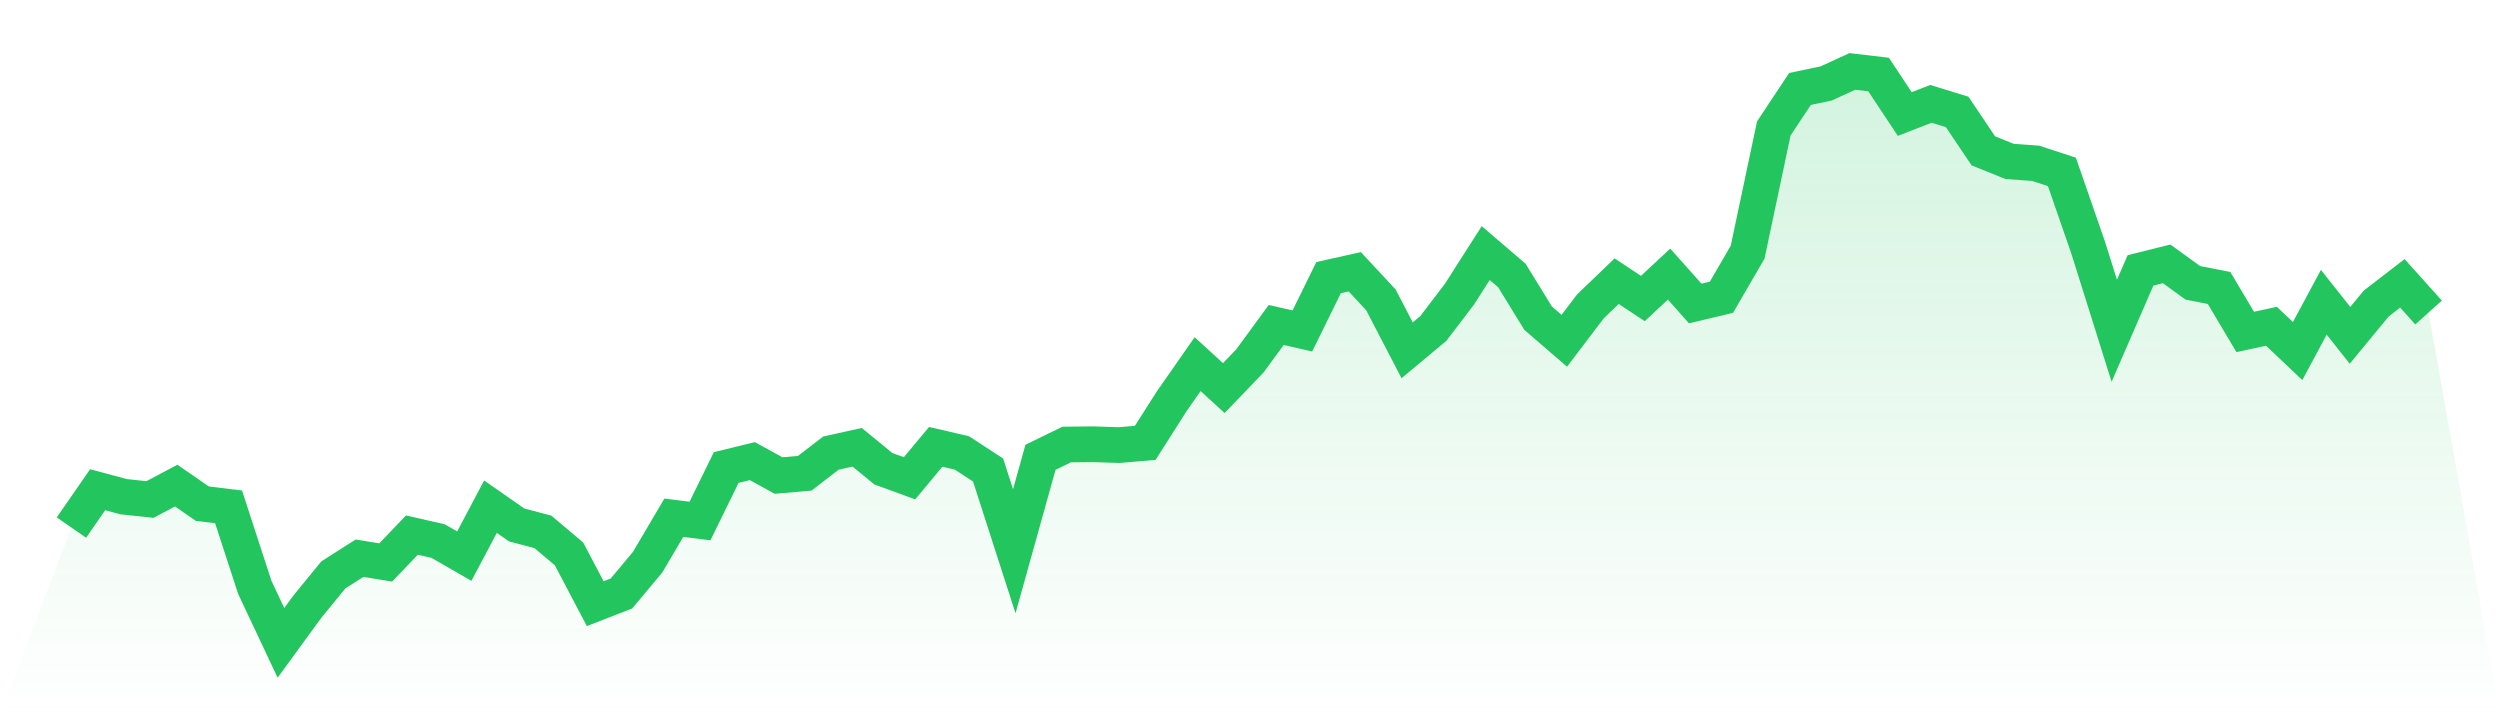
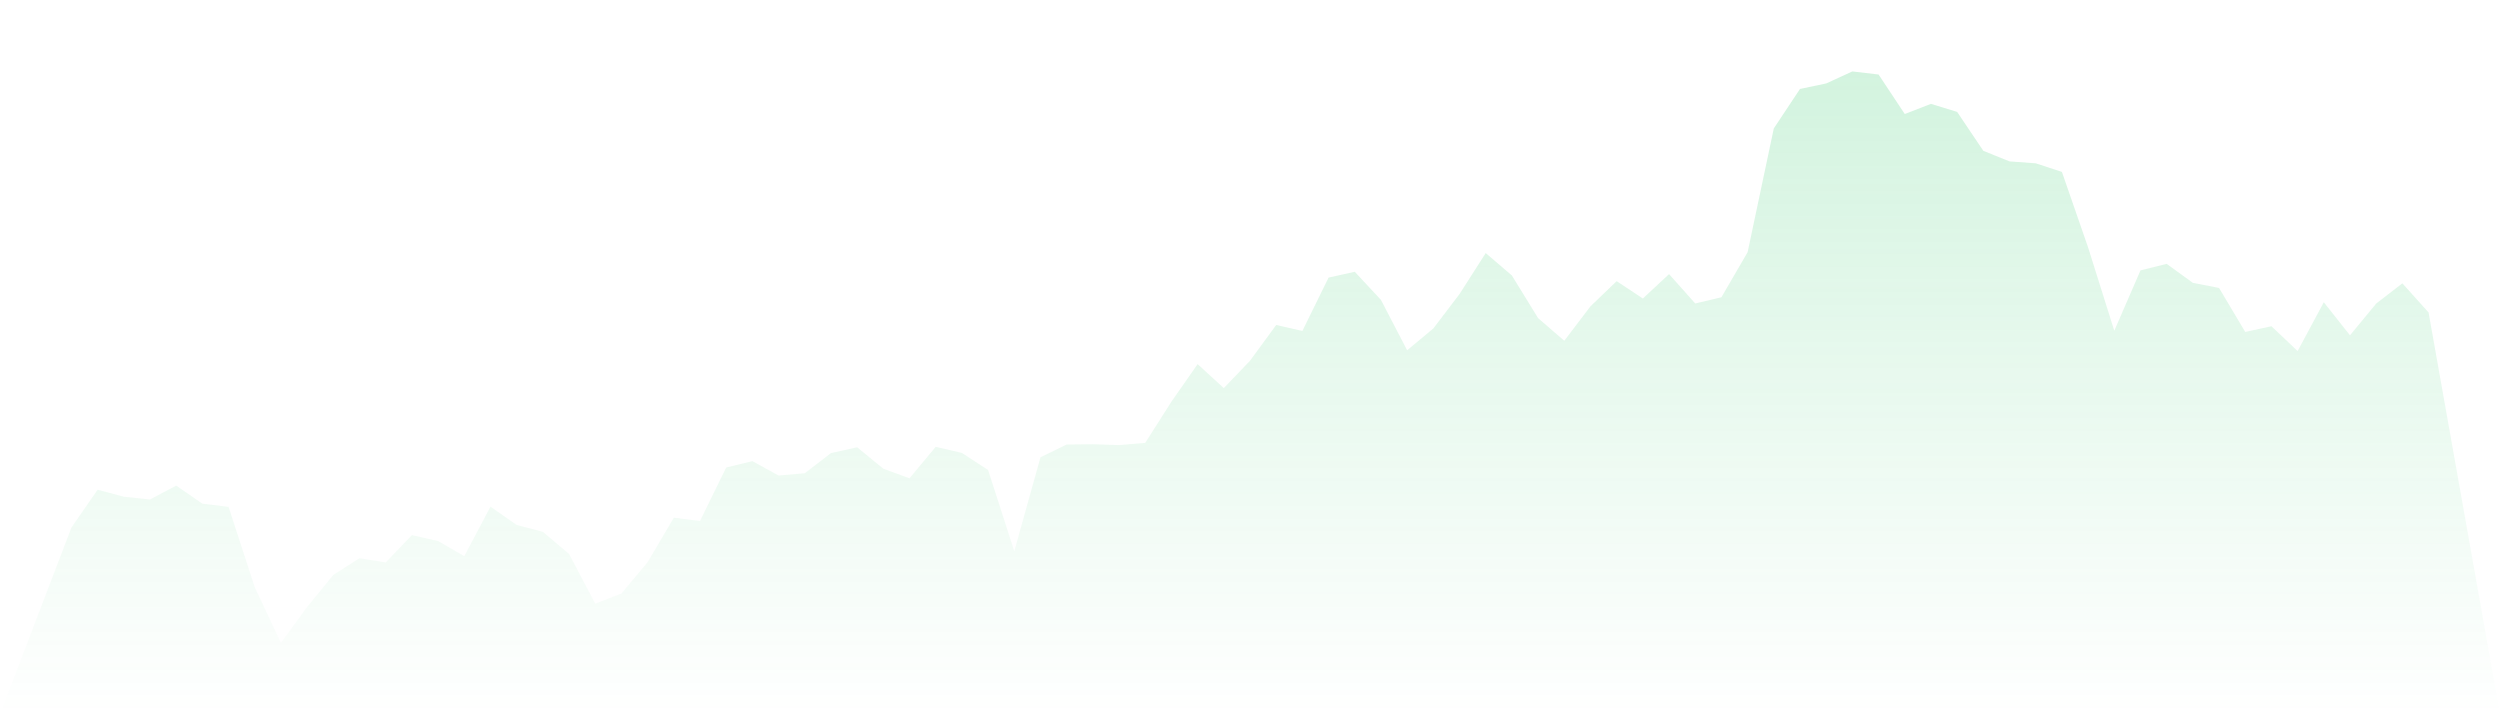
<svg xmlns="http://www.w3.org/2000/svg" viewBox="0 0 140 40">
  <defs>
    <linearGradient id="gradient" x1="0" x2="0" y1="0" y2="1">
      <stop offset="0%" stop-color="#22c55e" stop-opacity="0.2" />
      <stop offset="100%" stop-color="#22c55e" stop-opacity="0" />
    </linearGradient>
  </defs>
  <path d="M4,29.544 L4,29.544 L5.467,27.425 L6.933,27.817 L8.4,27.972 L9.867,27.193 L11.333,28.206 L12.8,28.384 L14.267,32.889 L15.733,36 L17.2,33.989 L18.667,32.194 L20.133,31.26 L21.6,31.498 L23.067,29.966 L24.533,30.3 L26,31.144 L27.467,28.374 L28.933,29.397 L30.4,29.784 L31.867,31.02 L33.333,33.805 L34.8,33.236 L36.267,31.482 L37.733,28.993 L39.2,29.176 L40.667,26.181 L42.133,25.823 L43.6,26.63 L45.067,26.502 L46.533,25.373 L48,25.047 L49.467,26.248 L50.933,26.784 L52.4,25.023 L53.867,25.364 L55.333,26.32 L56.8,30.87 L58.267,25.609 L59.733,24.893 L61.2,24.877 L62.667,24.925 L64.133,24.801 L65.6,22.494 L67.067,20.391 L68.533,21.733 L70,20.204 L71.467,18.199 L72.933,18.533 L74.4,15.546 L75.867,15.219 L77.333,16.795 L78.8,19.616 L80.267,18.393 L81.733,16.468 L83.2,14.172 L84.667,15.429 L86.133,17.816 L87.6,19.083 L89.067,17.153 L90.533,15.745 L92,16.717 L93.467,15.35 L94.933,16.995 L96.4,16.646 L97.867,14.122 L99.333,7.192 L100.8,4.981 L102.267,4.673 L103.733,4 L105.2,4.173 L106.667,6.385 L108.133,5.816 L109.6,6.267 L111.067,8.447 L112.533,9.038 L114,9.146 L115.467,9.627 L116.933,13.855 L118.4,18.522 L119.867,15.143 L121.333,14.776 L122.8,15.839 L124.267,16.125 L125.733,18.589 L127.2,18.27 L128.667,19.658 L130.133,16.927 L131.6,18.778 L133.067,16.999 L134.533,15.867 L136,17.499 L140,40 L0,40 z" fill="url(#gradient)" />
-   <path d="M4,29.544 L4,29.544 L5.467,27.425 L6.933,27.817 L8.4,27.972 L9.867,27.193 L11.333,28.206 L12.8,28.384 L14.267,32.889 L15.733,36 L17.2,33.989 L18.667,32.194 L20.133,31.26 L21.6,31.498 L23.067,29.966 L24.533,30.3 L26,31.144 L27.467,28.374 L28.933,29.397 L30.4,29.784 L31.867,31.02 L33.333,33.805 L34.8,33.236 L36.267,31.482 L37.733,28.993 L39.2,29.176 L40.667,26.181 L42.133,25.823 L43.6,26.63 L45.067,26.502 L46.533,25.373 L48,25.047 L49.467,26.248 L50.933,26.784 L52.4,25.023 L53.867,25.364 L55.333,26.32 L56.8,30.87 L58.267,25.609 L59.733,24.893 L61.2,24.877 L62.667,24.925 L64.133,24.801 L65.6,22.494 L67.067,20.391 L68.533,21.733 L70,20.204 L71.467,18.199 L72.933,18.533 L74.4,15.546 L75.867,15.219 L77.333,16.795 L78.8,19.616 L80.267,18.393 L81.733,16.468 L83.2,14.172 L84.667,15.429 L86.133,17.816 L87.6,19.083 L89.067,17.153 L90.533,15.745 L92,16.717 L93.467,15.35 L94.933,16.995 L96.4,16.646 L97.867,14.122 L99.333,7.192 L100.8,4.981 L102.267,4.673 L103.733,4 L105.2,4.173 L106.667,6.385 L108.133,5.816 L109.6,6.267 L111.067,8.447 L112.533,9.038 L114,9.146 L115.467,9.627 L116.933,13.855 L118.4,18.522 L119.867,15.143 L121.333,14.776 L122.8,15.839 L124.267,16.125 L125.733,18.589 L127.2,18.27 L128.667,19.658 L130.133,16.927 L131.6,18.778 L133.067,16.999 L134.533,15.867 L136,17.499" fill="none" stroke="#22c55e" stroke-width="2" />
</svg>